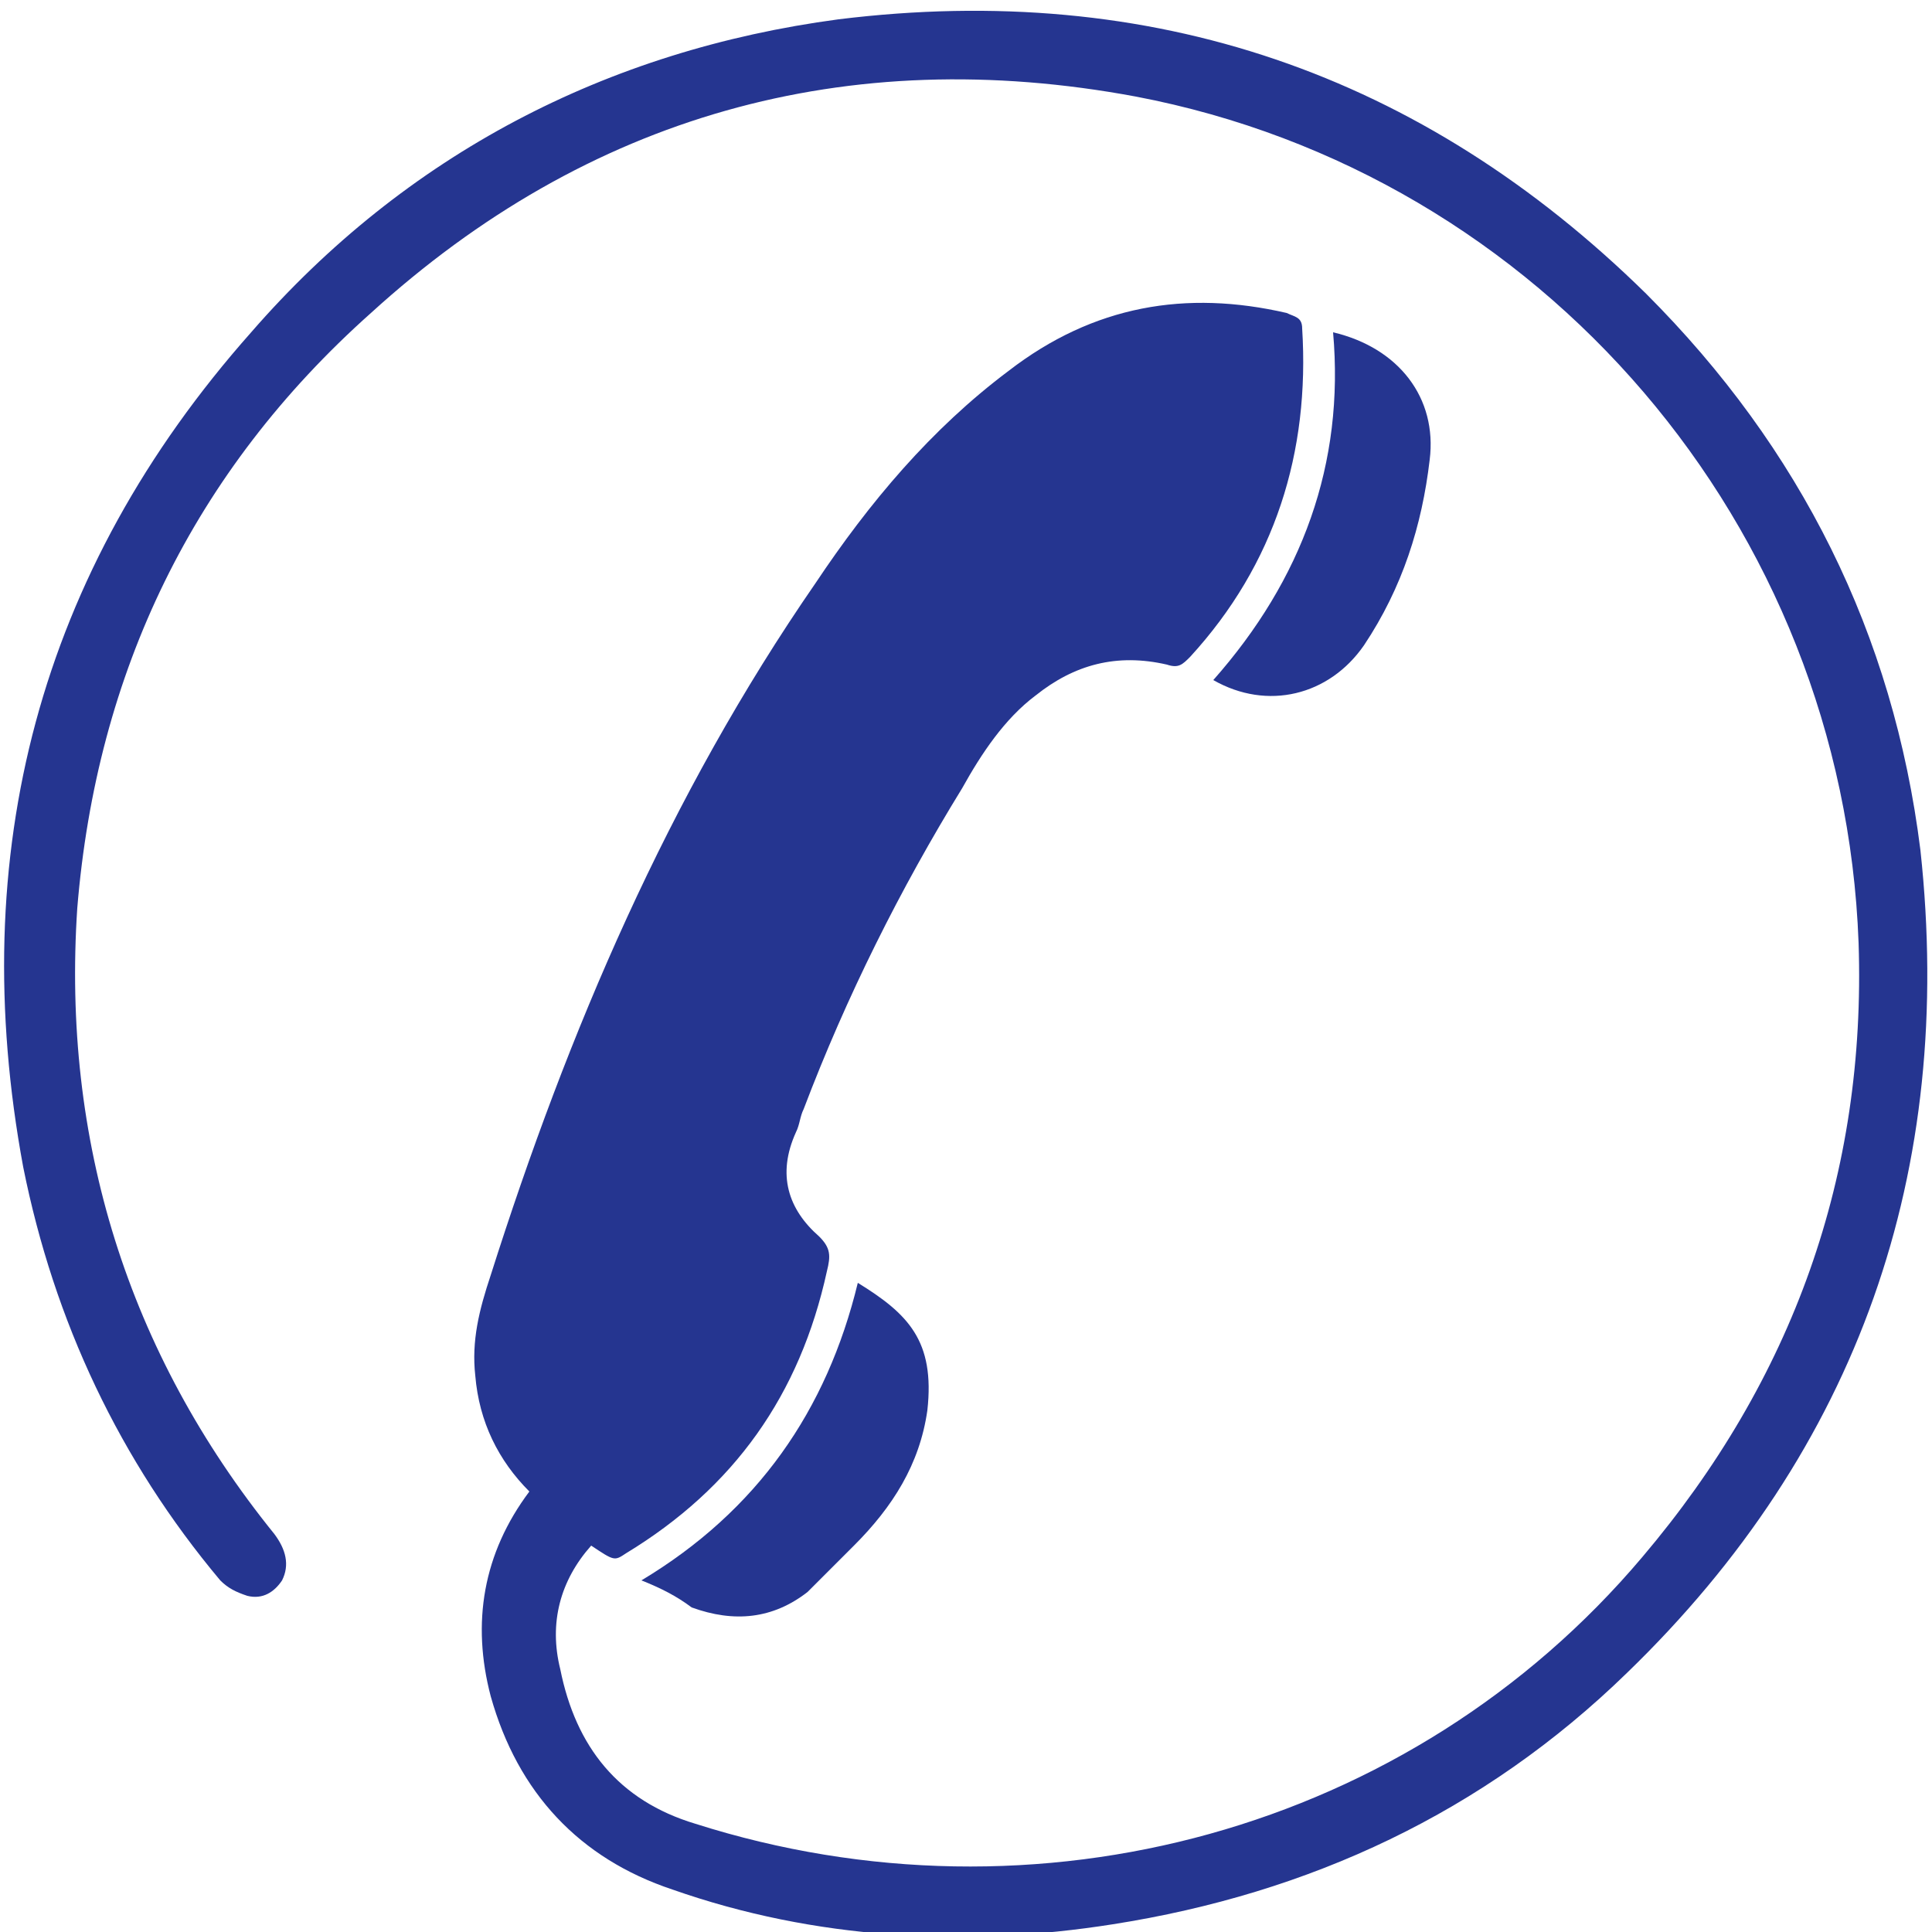
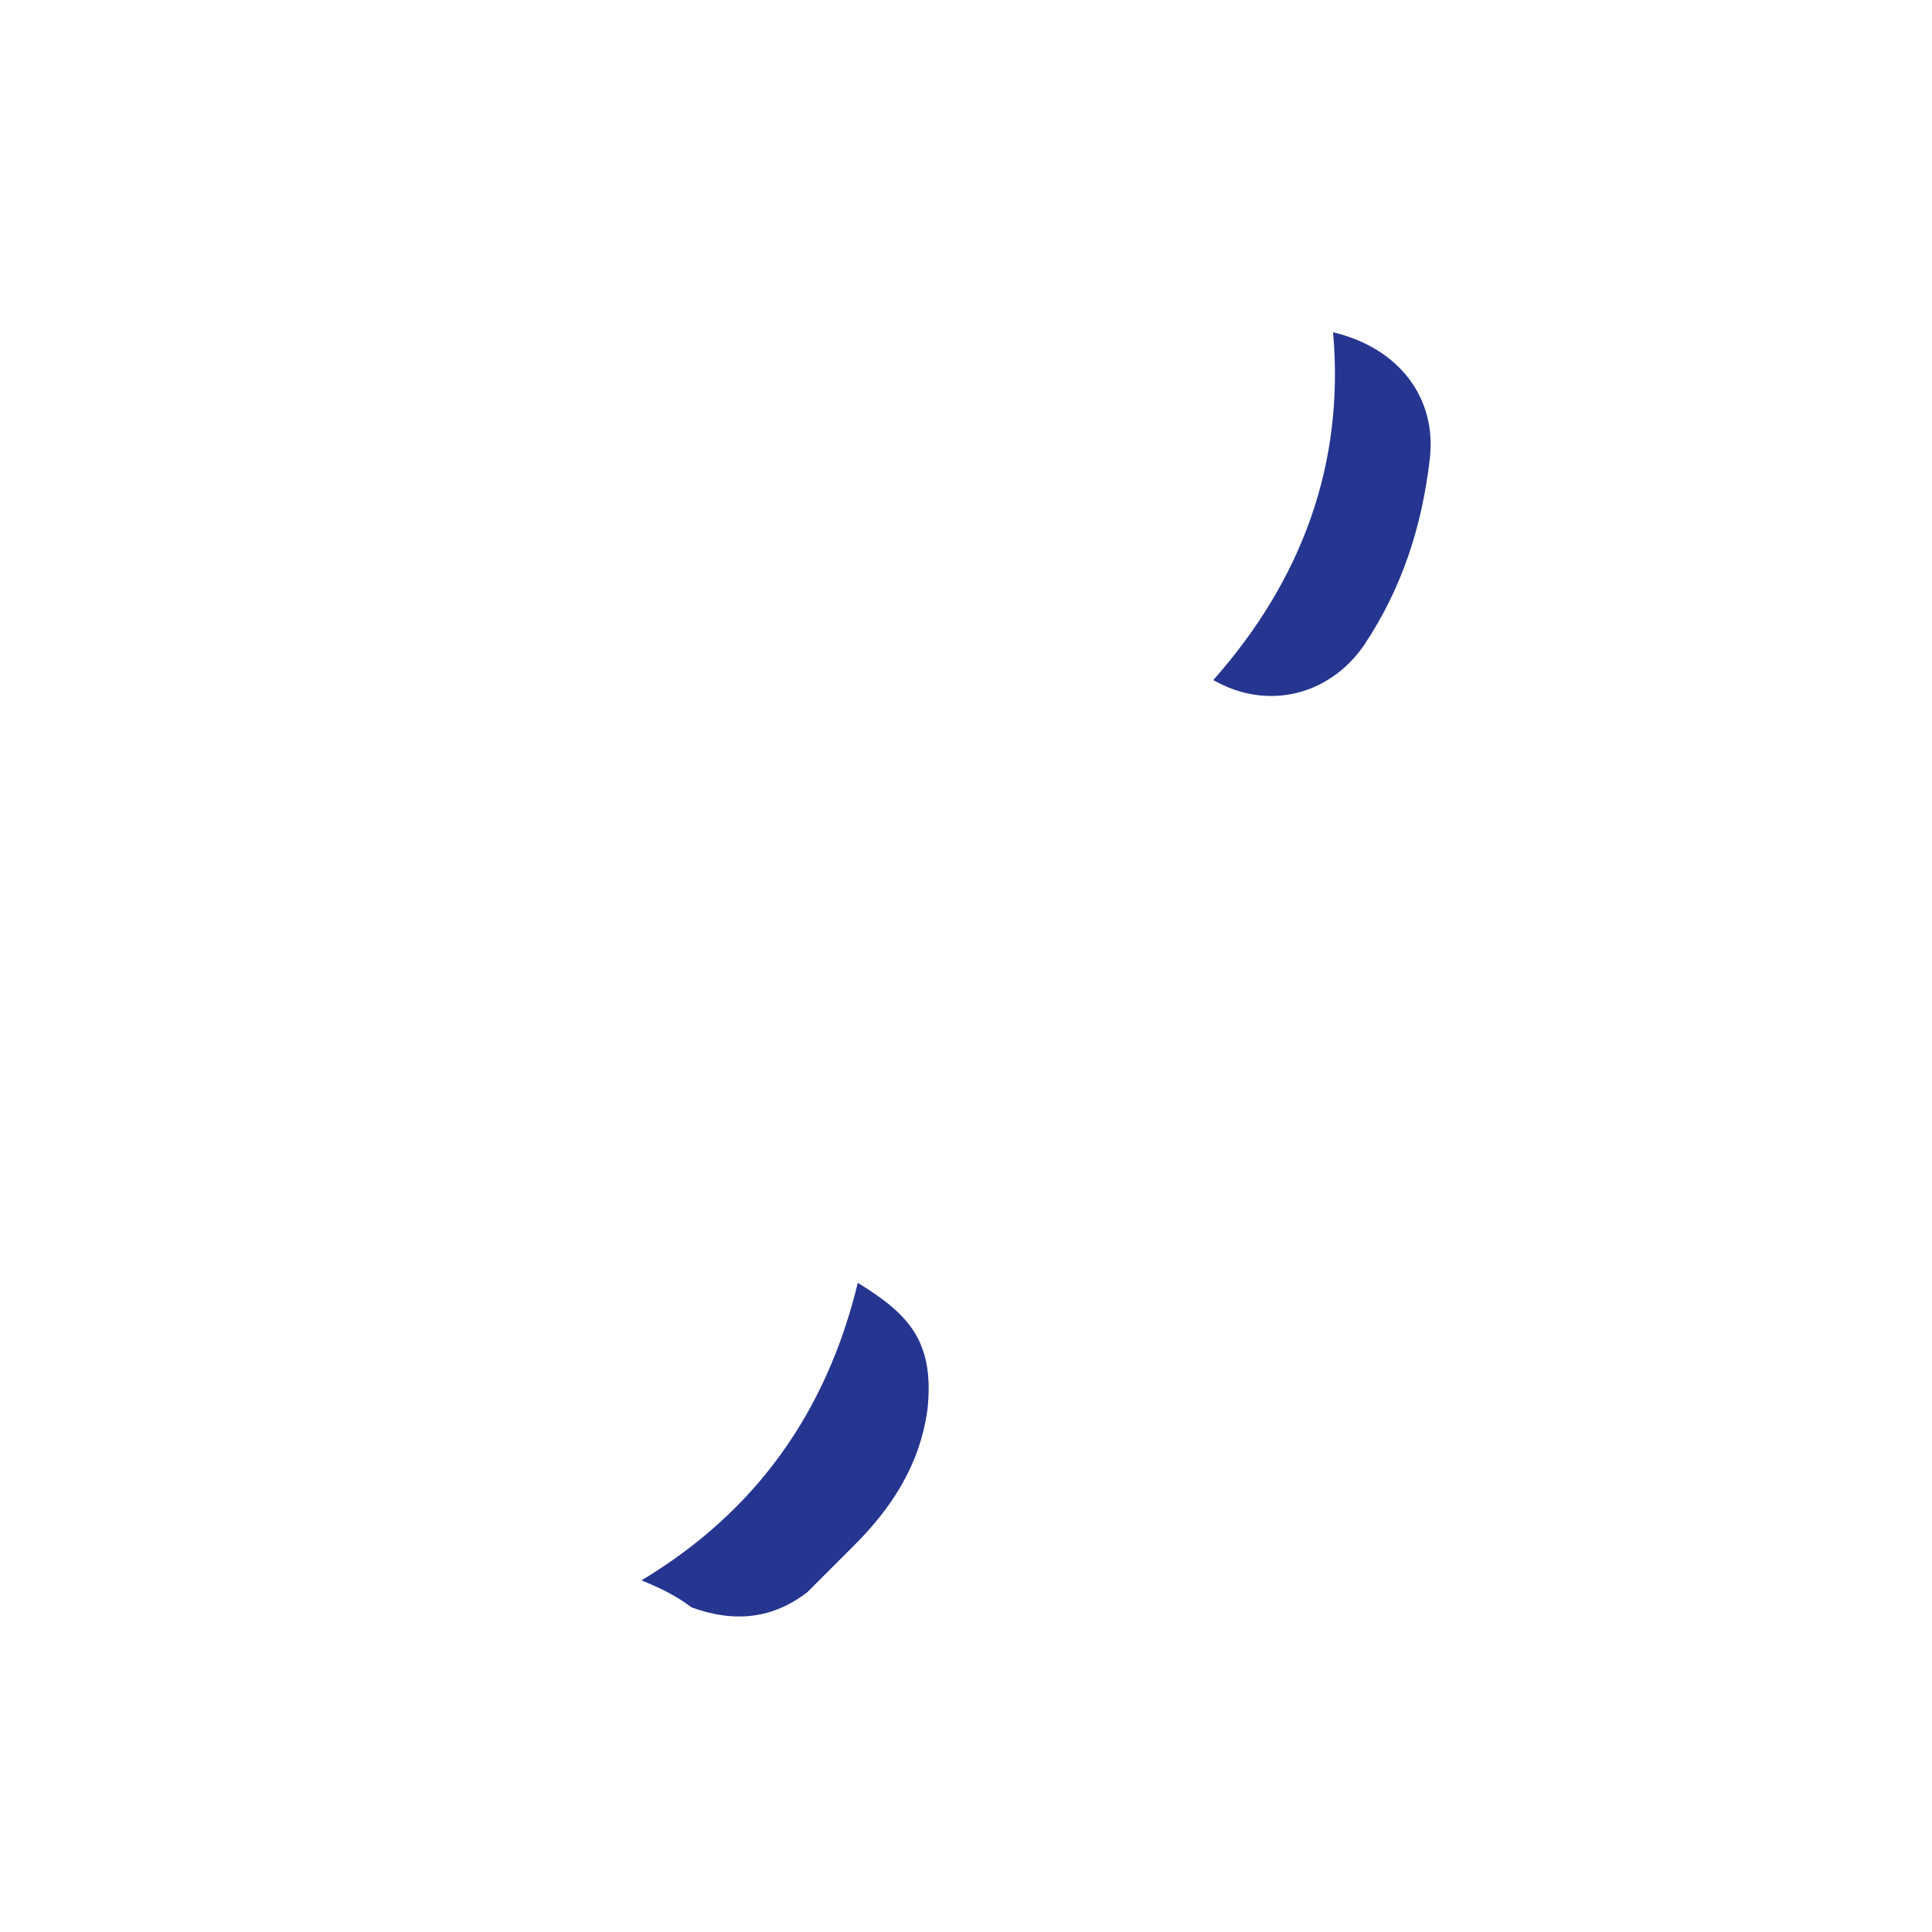
<svg xmlns="http://www.w3.org/2000/svg" version="1.1" id="Layer_1" x="0px" y="0px" viewBox="0 0 50 50" style="enable-background:new 0 0 50 50;" xml:space="preserve">
  <style type="text/css">
	.st0{fill:#253590;}
</style>
-   <path class="st0" d="M13.7,38.6c-0.8-0.8-1.3-1.8-1.4-3c-0.1-0.9,0.1-1.7,0.4-2.6c2-6.3,4.6-12.4,8.4-17.9c1.4-2.1,3-4,5-5.5  c2.2-1.7,4.6-2.1,7.2-1.5c0.2,0.1,0.4,0.1,0.4,0.4c0.2,3.2-0.7,6.1-2.9,8.5c-0.2,0.2-0.3,0.3-0.6,0.2c-1.3-0.3-2.4,0-3.4,0.8  c-0.8,0.6-1.4,1.5-1.9,2.4c-1.6,2.6-3,5.4-4.1,8.3c-0.1,0.2-0.1,0.4-0.2,0.6c-0.5,1.1-0.2,2,0.6,2.7c0.3,0.3,0.3,0.5,0.2,0.9  c-0.7,3.2-2.4,5.6-5.2,7.3c-0.3,0.2-0.3,0.2-0.9-0.2c-0.8,0.9-1.1,2-0.8,3.2c0.4,2,1.5,3.4,3.5,4c8.8,2.8,18.5,0.2,24.5-6.9  c3.9-4.6,5.8-9.9,5.6-15.9C47.7,13.6,39.9,4.5,29.4,2.5C21.9,1.1,15.2,3,9.6,8.1C5,12.2,2.5,17.4,2,23.5c-0.4,6,1.3,11.5,5.1,16.2  c0.3,0.4,0.4,0.8,0.2,1.2c-0.2,0.3-0.5,0.5-0.9,0.4c-0.3-0.1-0.5-0.2-0.7-0.4c-2.6-3.1-4.3-6.7-5.1-10.7C-0.9,22.1,1,14.8,6.5,8.6  c4-4.6,9.2-7.3,15.2-8.1c8.1-1,15.1,1.4,20.9,7.1c4,4,6.4,8.8,7.1,14.4c0.9,8.3-1.6,15.5-7.6,21.3c-3.7,3.6-8.2,5.7-13.3,6.5  c-3.8,0.6-7.7,0.4-11.4-0.9c-2.4-0.8-4-2.5-4.7-5C12.2,42,12.5,40.2,13.7,38.6z" />
  <path class="st0" d="M16.6,40.9c3-1.8,4.8-4.4,5.6-7.7c1.3,0.8,2,1.5,1.8,3.3c-0.2,1.4-0.9,2.5-1.9,3.5c-0.4,0.4-0.8,0.8-1.2,1.2  c-0.9,0.7-1.9,0.8-3,0.4C17.5,41.3,17.1,41.1,16.6,40.9z" />
  <path class="st0" d="M31.4,17.6c2.3-2.6,3.4-5.6,3.1-9c1.7,0.4,2.7,1.7,2.5,3.3c-0.2,1.7-0.7,3.3-1.7,4.8  C34.4,18,32.8,18.4,31.4,17.6z" />
</svg>